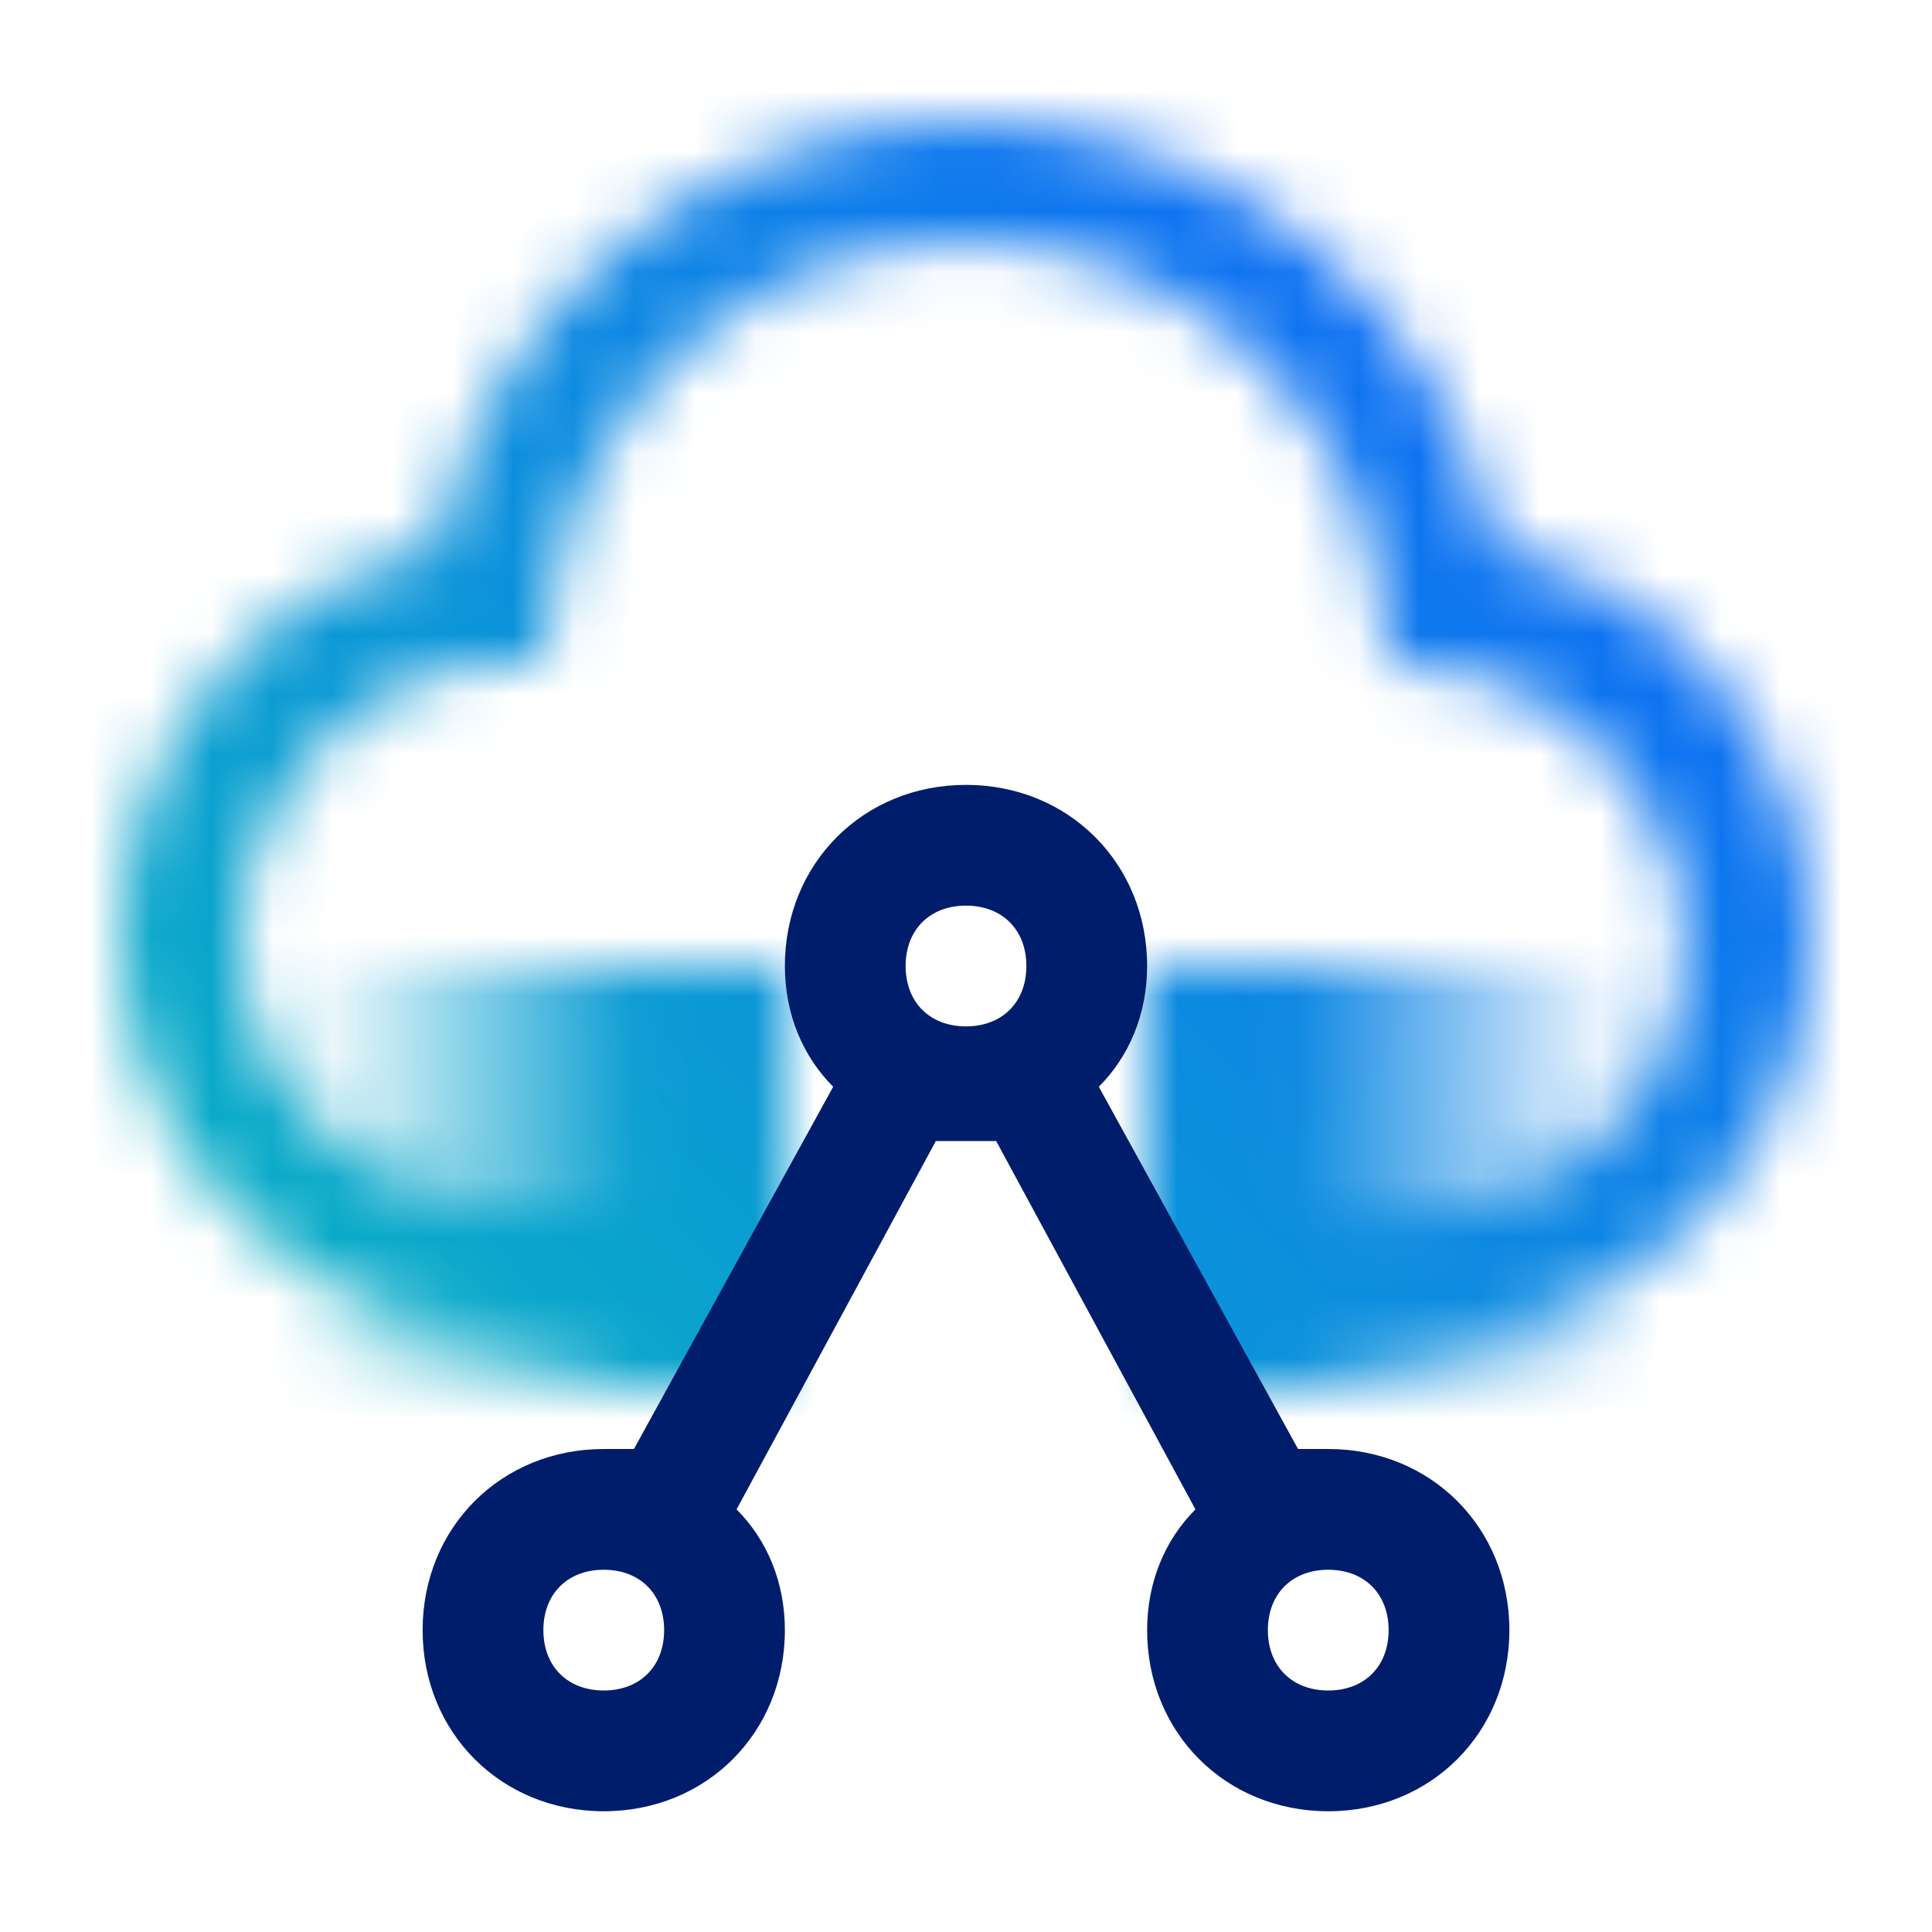
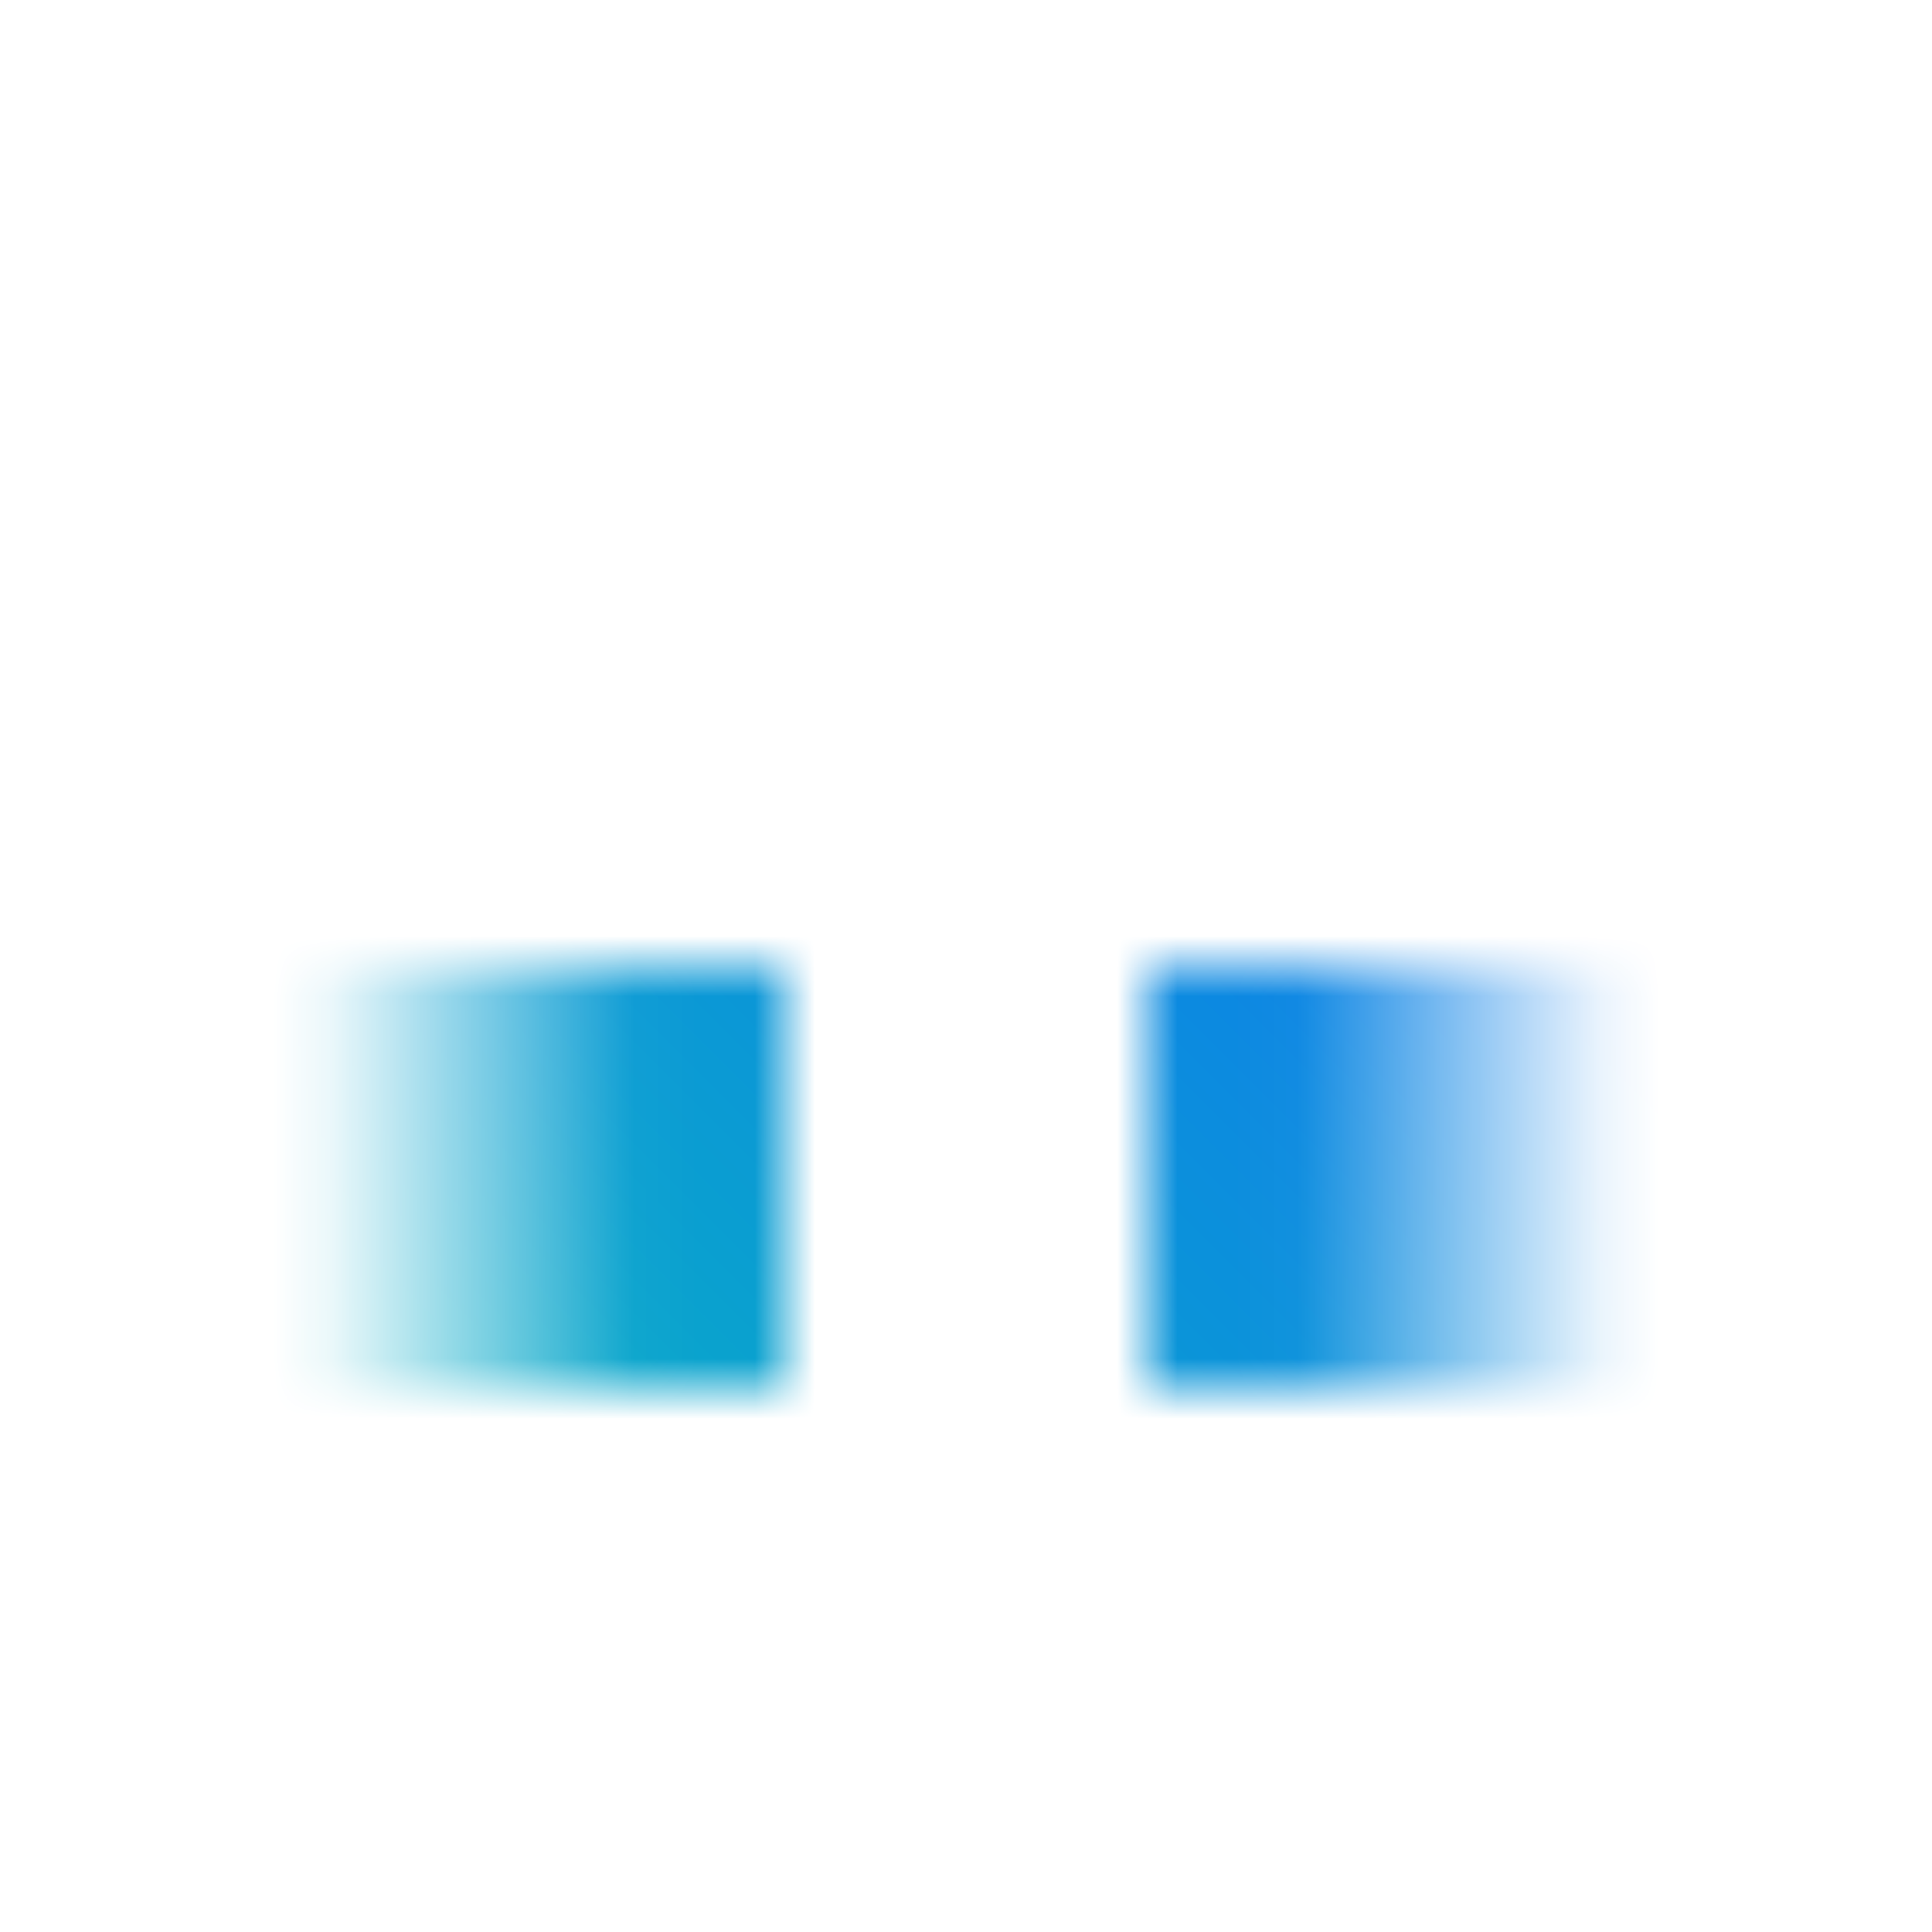
<svg xmlns="http://www.w3.org/2000/svg" version="1.1" id="data-virtualization" x="0px" y="0px" viewBox="0 0 32 32" style="enable-background:new 0 0 32 32;" xml:space="preserve">
  <style type="text/css">
	.st0{filter:url(#Adobe_OpacityMaskFilter);}
	.st1{fill:#FFFFFF;}
	.st2{fill:url(#SVGID_1_);}
	.st3{fill:url(#SVGID_2_);}
	.st4{mask:url(#Color_1_);fill:url(#Color_2_);}
	.st5{fill:#001D6C;}
</style>
  <g>
    <defs>
      <filter id="Adobe_OpacityMaskFilter" filterUnits="userSpaceOnUse" x="0" y="0" width="32" height="32">
        <feColorMatrix type="matrix" values="1 0 0 0 0  0 1 0 0 0  0 0 1 0 0  0 0 0 1 0" />
      </filter>
    </defs>
    <mask maskUnits="userSpaceOnUse" x="0" y="0" width="32" height="32" id="Color_1_">
      <g class="st0">
-         <path class="st1" d="M24.8,9.1C23.9,5,20.3,2,16,2S8.1,5,7.2,9.1C4.2,9.7,2,12.4,2,15.5C2,19.1,4.9,22,8.5,22l3.5,0v-2l-3.5,0     C6,20,4,18,4,15.5c0-2.3,1.8-4.3,4.1-4.5L9,11l0.1-0.8C9.5,6.6,12.5,4,16,4c3.5,0,6.5,2.6,6.9,6.1L23,11l0.8,0.1     c2.3,0.2,4.1,2.2,4.1,4.5c0,2.5-2,4.5-4.5,4.5H20v2h3.5c3.6,0,6.5-2.9,6.5-6.5C30,12.4,27.8,9.7,24.8,9.1z" />
        <g id="Gradients__x28_black_x29__4_">
          <linearGradient id="SVGID_1_" gradientUnits="userSpaceOnUse" x1="85" y1="-27.5" x2="93" y2="-27.5" gradientTransform="matrix(1 0 0 1 -80 47)">
            <stop offset="6.597687e-04" style="stop-color:#000000;stop-opacity:0" />
            <stop offset="0.7" style="stop-color:#000000" />
          </linearGradient>
          <rect x="5" y="16" class="st2" width="8" height="7" />
        </g>
        <g id="Gradients__x28_black_x29__3_">
          <linearGradient id="SVGID_2_" gradientUnits="userSpaceOnUse" x1="-10" y1="-115.334" x2="-2" y2="-115.334" gradientTransform="matrix(-1 0 0 -1 17 -95.834)">
            <stop offset="6.597687e-04" style="stop-color:#000000;stop-opacity:0" />
            <stop offset="0.7" style="stop-color:#000000" />
          </linearGradient>
          <polygon class="st3" points="27,16 19,16 19,23 27,23     " />
        </g>
      </g>
    </mask>
    <linearGradient id="Color_2_" gradientUnits="userSpaceOnUse" x1="0" y1="32" x2="32" y2="1.421085e-14">
      <stop offset="0.1" style="stop-color:#08BDBA" />
      <stop offset="0.9" style="stop-color:#0F62FE" />
    </linearGradient>
    <rect id="Color_87_" class="st4" width="32" height="32" />
-     <path class="st5" d="M22,24c-0.2,0-0.3,0-0.5,0L18.2,18c0.5-0.5,0.8-1.2,0.8-2c0-1.7-1.3-3-3-3s-3,1.3-3,3c0,0.8,0.3,1.5,0.8,2   L10.5,24c-0.2,0-0.3,0-0.5,0c-1.7,0-3,1.3-3,3s1.3,3,3,3s3-1.3,3-3c0-0.8-0.3-1.5-0.8-2l3.3-6.1c0.2,0,0.3,0,0.5,0s0.3,0,0.5,0   l3.3,6.1c-0.5,0.5-0.8,1.2-0.8,2c0,1.7,1.3,3,3,3s3-1.3,3-3S23.7,24,22,24z M16,15c0.6,0,1,0.4,1,1s-0.4,1-1,1s-1-0.4-1-1   S15.4,15,16,15z M10,28c-0.6,0-1-0.4-1-1s0.4-1,1-1s1,0.4,1,1S10.6,28,10,28z M22,28c-0.6,0-1-0.4-1-1s0.4-1,1-1s1,0.4,1,1   S22.6,28,22,28z" />
  </g>
</svg>